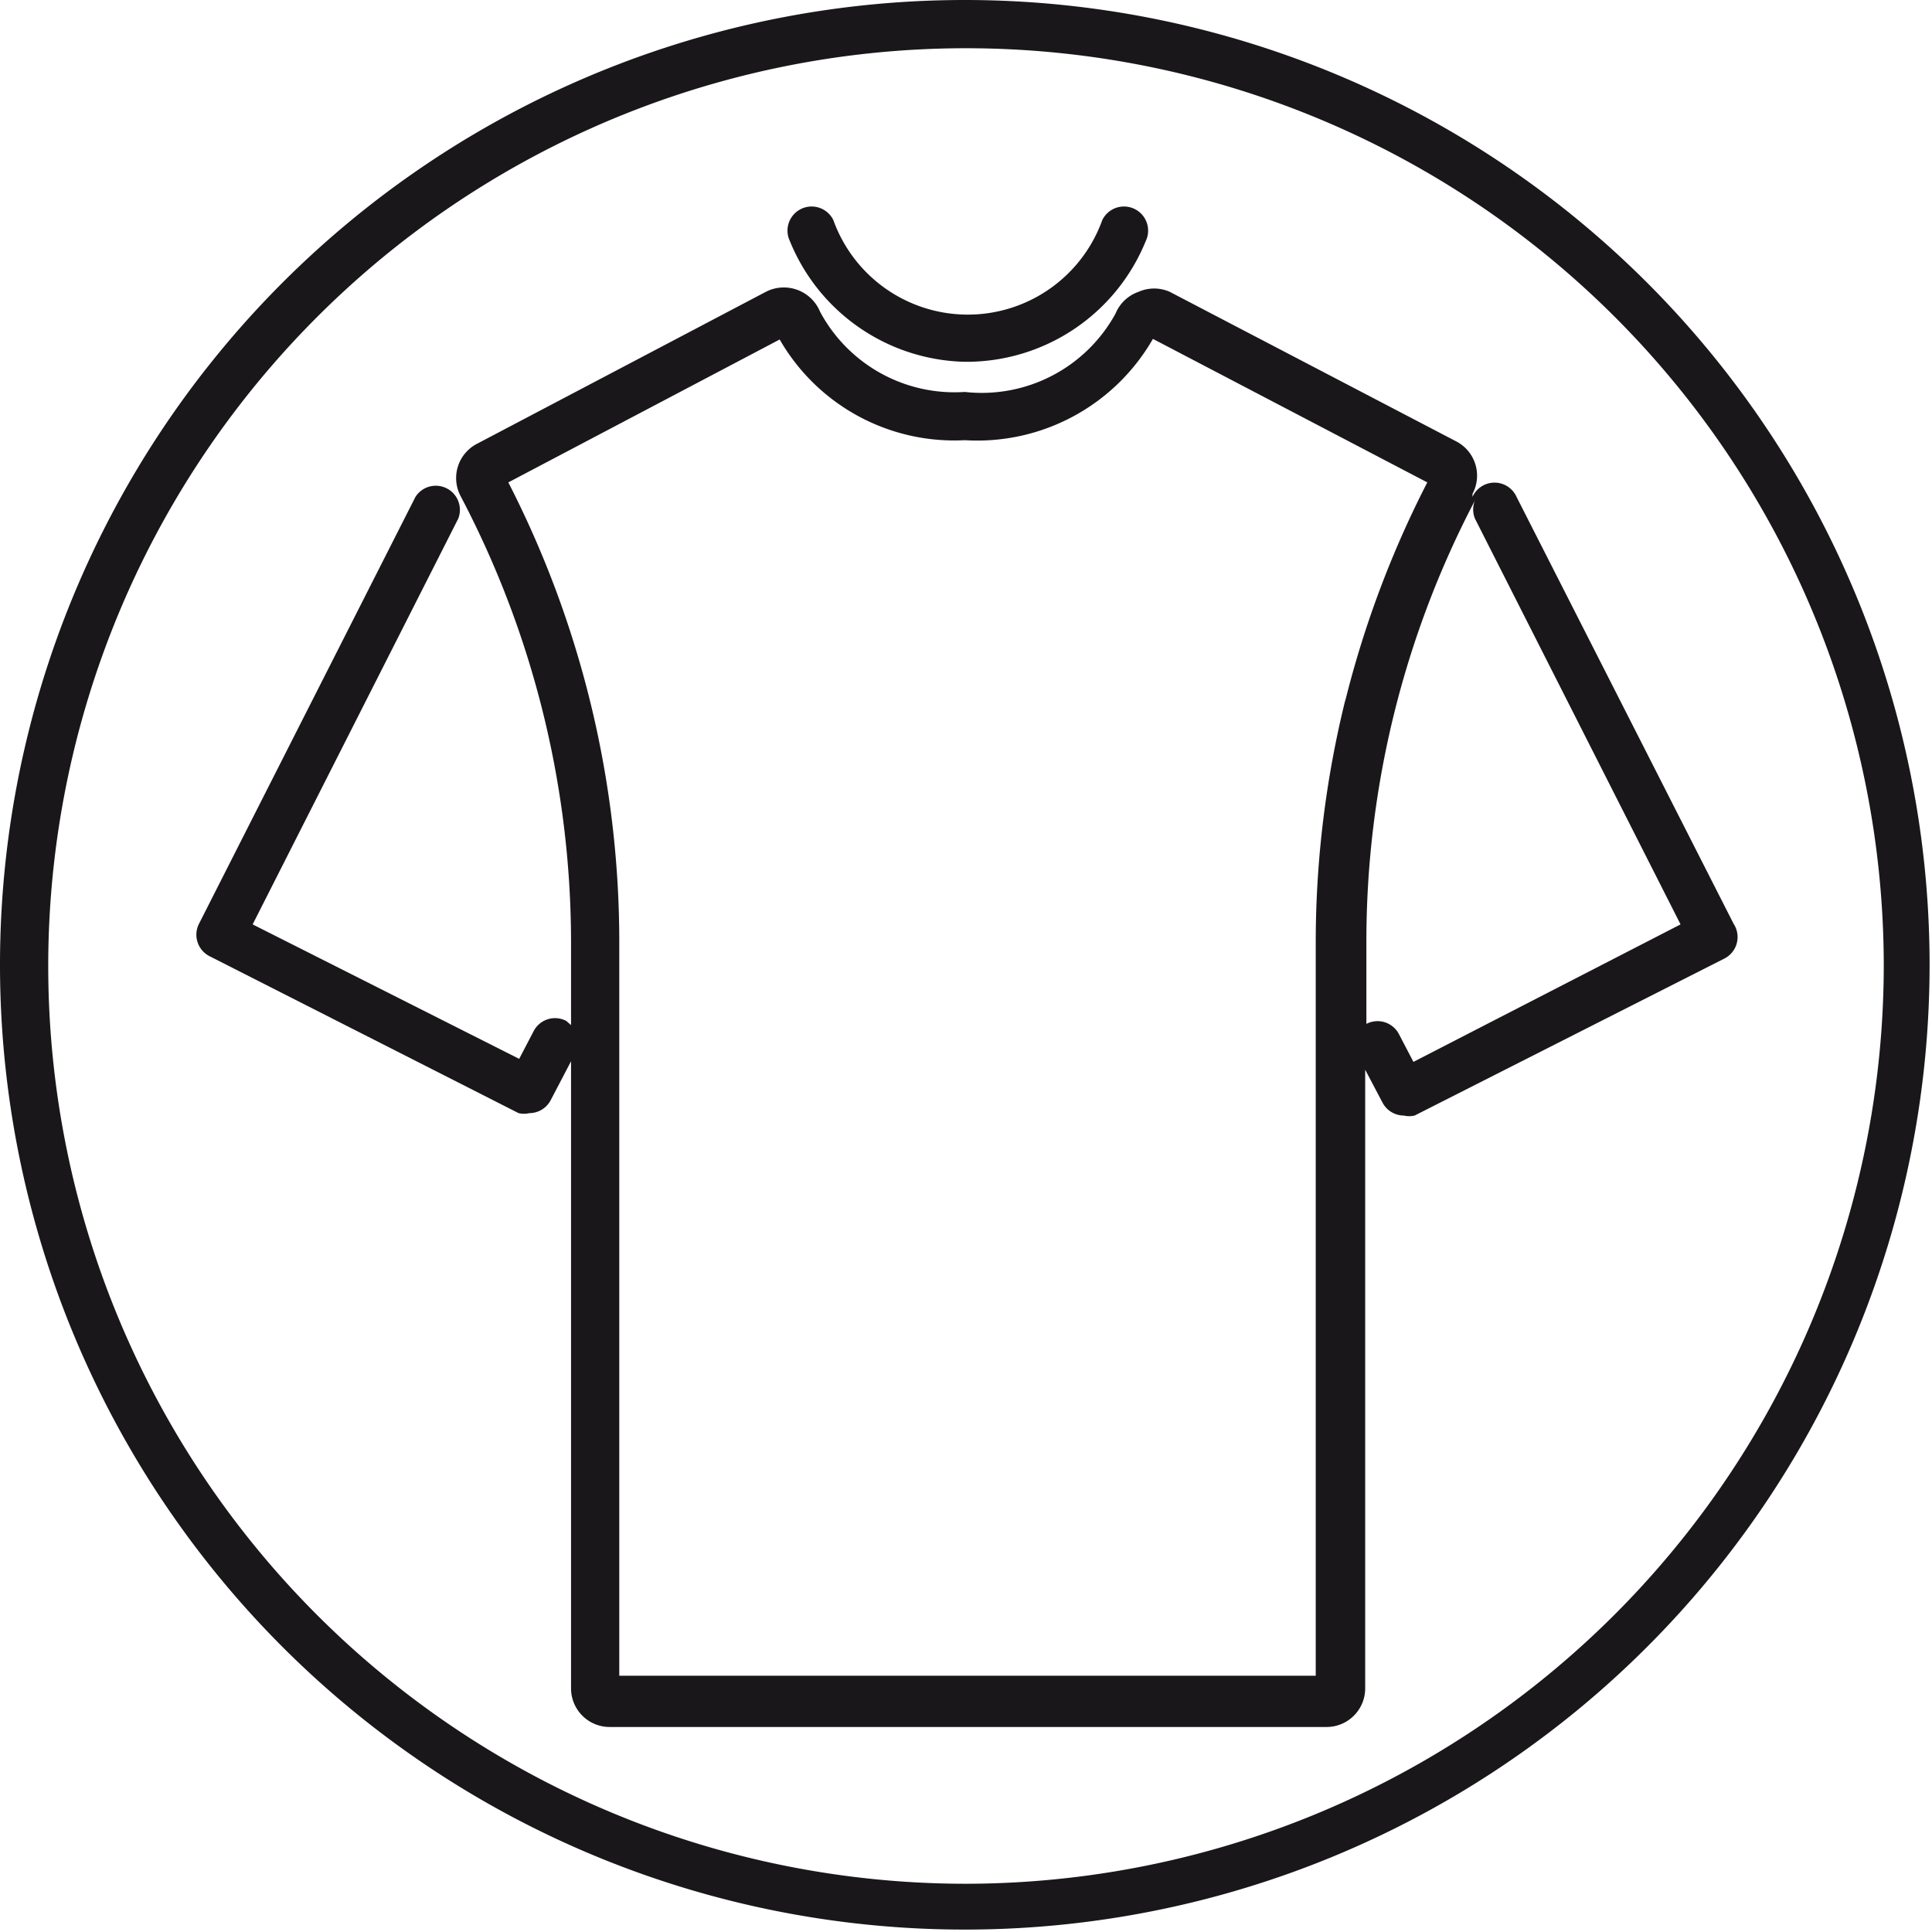
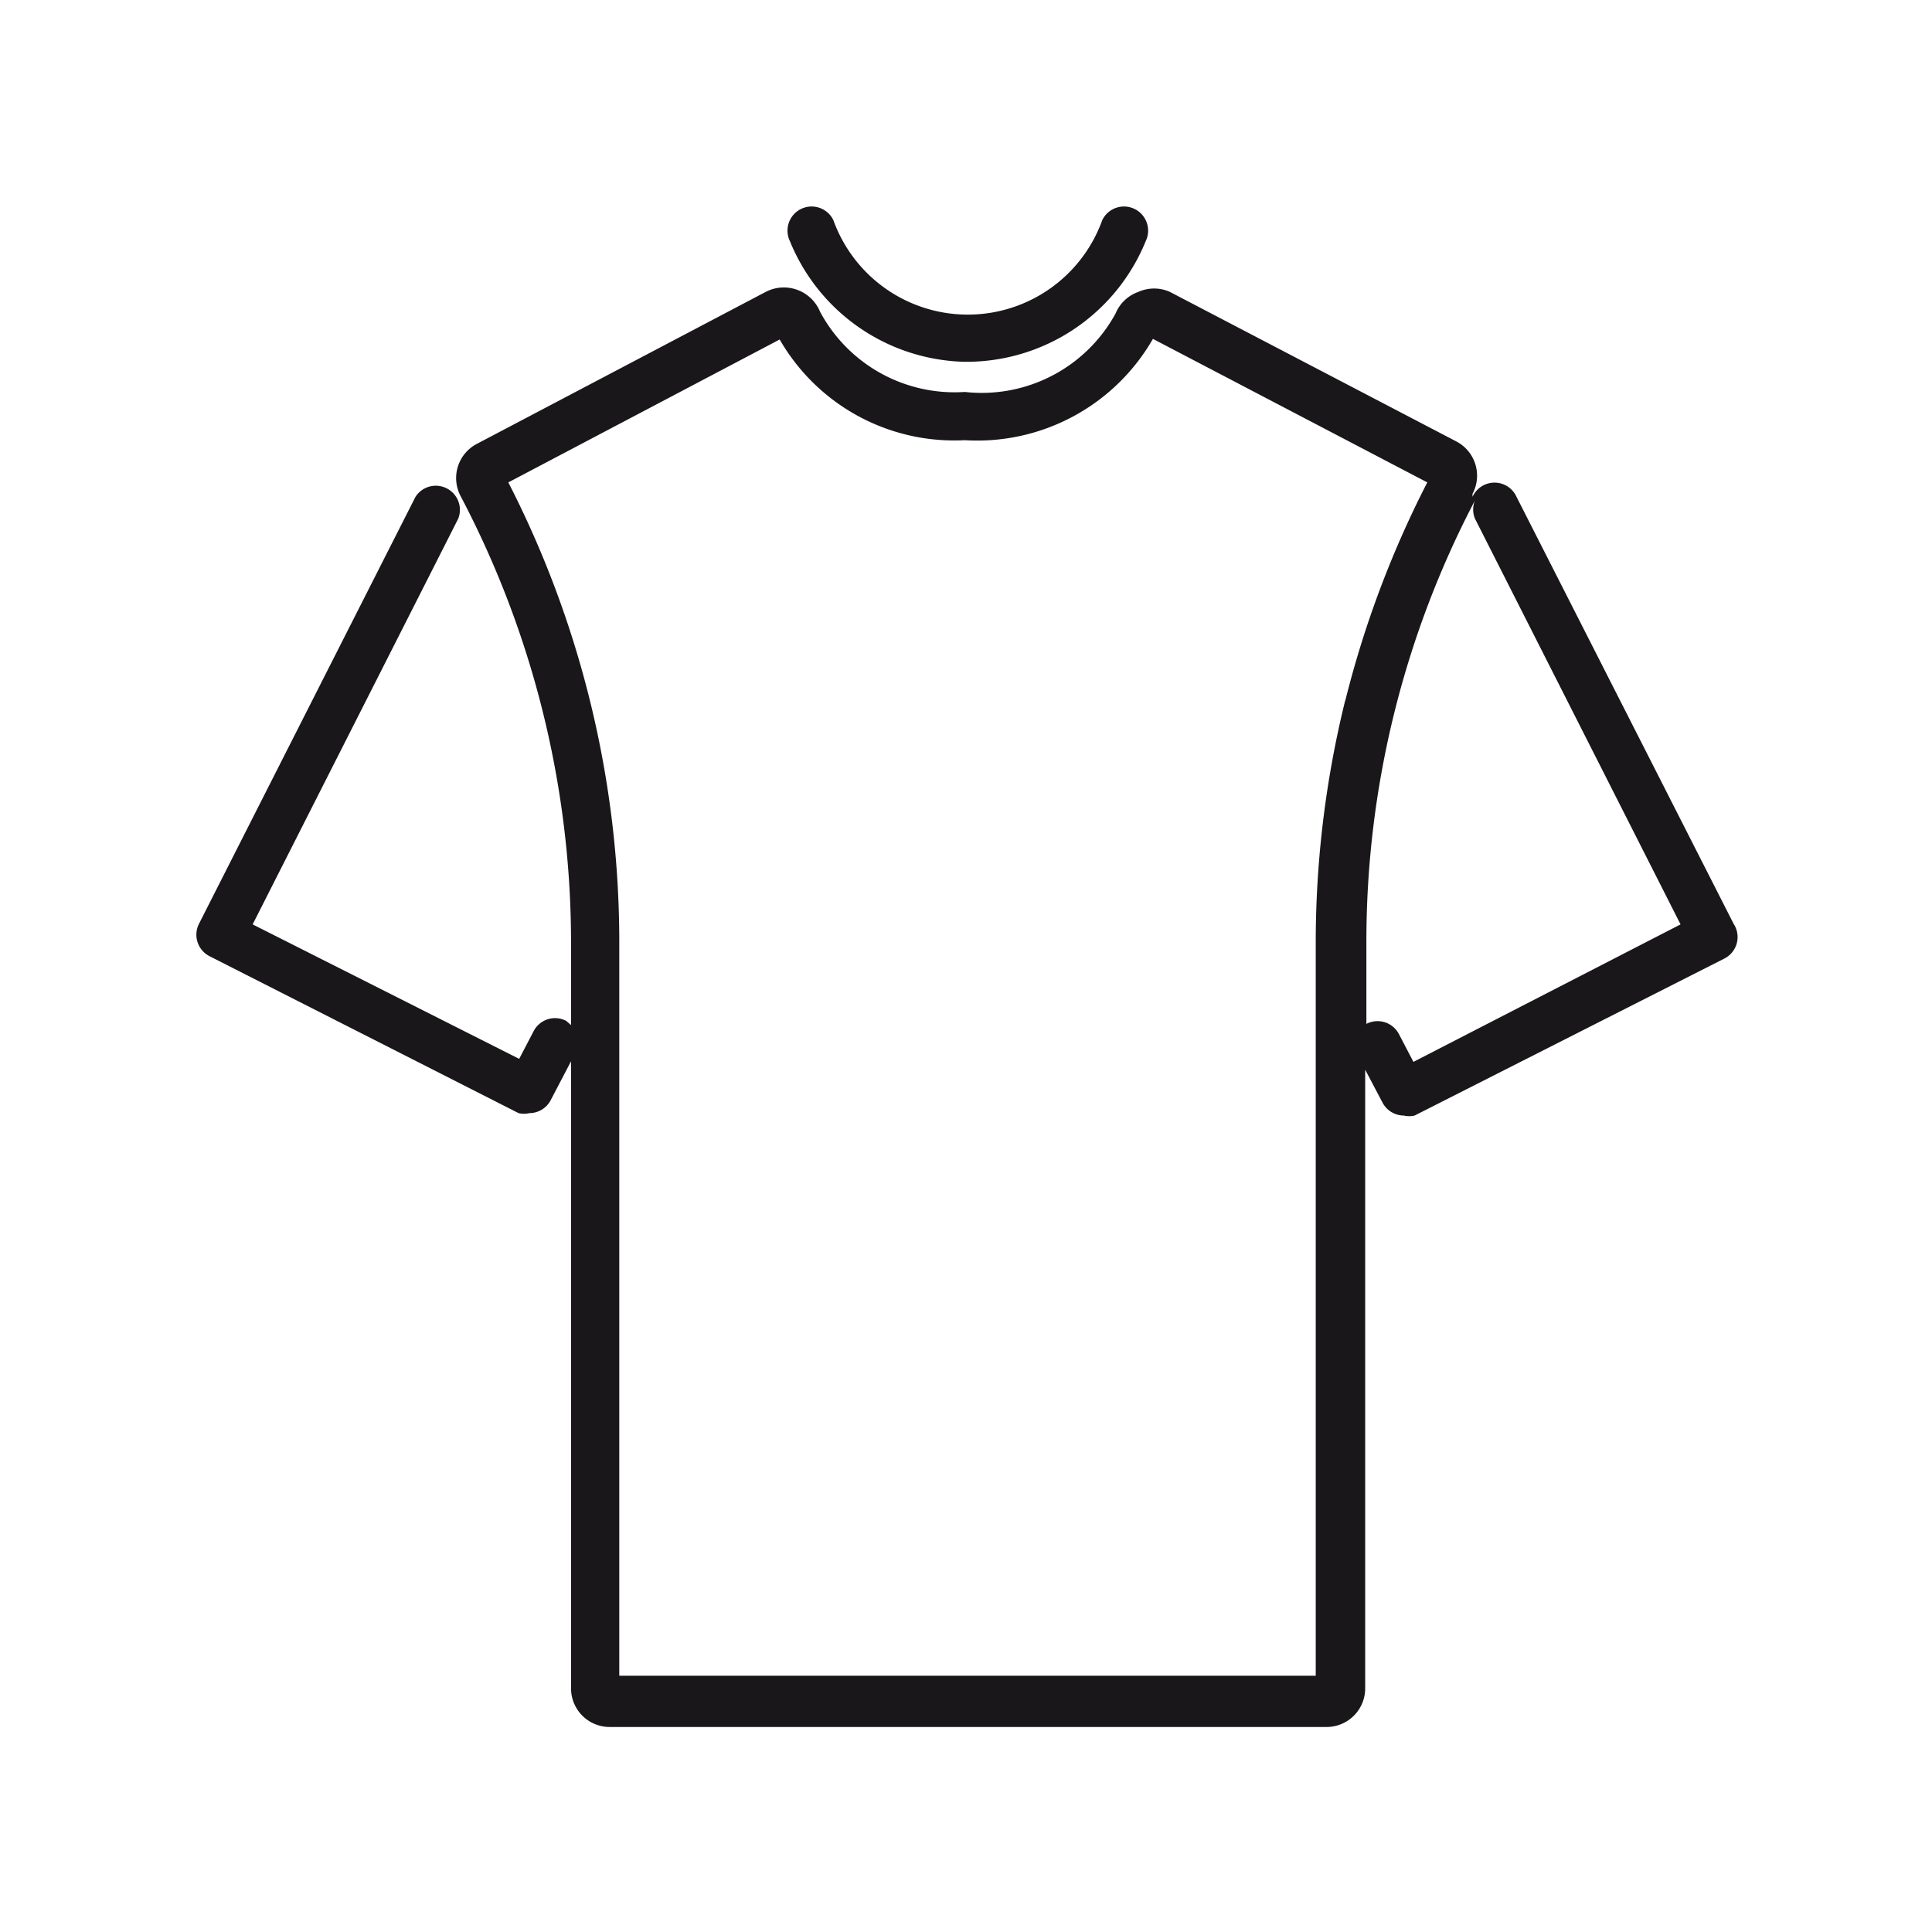
<svg xmlns="http://www.w3.org/2000/svg" viewBox="0 0 32.04 32.04">
  <defs>
    <style>.cls-1{fill:#1a171b;}</style>
  </defs>
  <title>Fichier 3</title>
  <g id="Calque_2" data-name="Calque 2">
    <g id="Calque_1-2" data-name="Calque 1">
      <path class="cls-1" d="M16,6A3.21,3.21,0,0,0,19,4a.4.4,0,0,0-.72-.35,2.37,2.37,0,0,1-4.46,0A.4.4,0,0,0,13.1,4,3.21,3.21,0,0,0,16,6Z" />
      <path class="cls-1" d="M28.75,15.32,25.15,8.24a.4.4,0,0,0-.73,0l0-.05a.64.64,0,0,0-.27-.87L19.4,4.84a.64.64,0,0,0-.52,0,.64.64,0,0,0-.38.36A2.53,2.53,0,0,1,16,6.5,2.53,2.53,0,0,1,13.6,5.17a.65.65,0,0,0-.9-.33L7.91,7.36a.64.64,0,0,0-.27.87,15.9,15.9,0,0,1,1.83,7.38V17l-.08-.07a.4.4,0,0,0-.54.17l-.24.46L4.19,15.33,7.6,8.6a.4.4,0,0,0-.71-.36L3.3,15.32a.4.4,0,0,0,.18.54l5.12,2.6a.39.39,0,0,0,.18,0,.4.4,0,0,0,.35-.21l.34-.65V28a.64.64,0,0,0,.64.64H22a.64.64,0,0,0,.64-.64V17.74l.29.55a.4.4,0,0,0,.35.21.39.39,0,0,0,.18,0l5.13-2.6A.4.4,0,0,0,28.75,15.32Zm-6.44-3.71a16.77,16.77,0,0,0-.49,4V27.79H10.27V15.61A16.7,16.7,0,0,0,8.43,8l4.5-2.37A3.34,3.34,0,0,0,16,7.3a3.36,3.36,0,0,0,3.12-1.68L23.67,8A16.8,16.8,0,0,0,22.31,11.62Zm1.13,6-.24-.46a.4.4,0,0,0-.54-.17l0,0V15.61a15.75,15.75,0,0,1,1.8-7.31.4.4,0,0,0,0,.3l3.41,6.73Z" />
-       <path class="cls-1" d="M16,0A16,16,0,1,0,32,16,16,16,0,0,0,16,0Zm0,31.24A15.22,15.22,0,1,1,31.24,16,15.24,15.24,0,0,1,16,31.24Z" />
    </g>
  </g>
</svg>